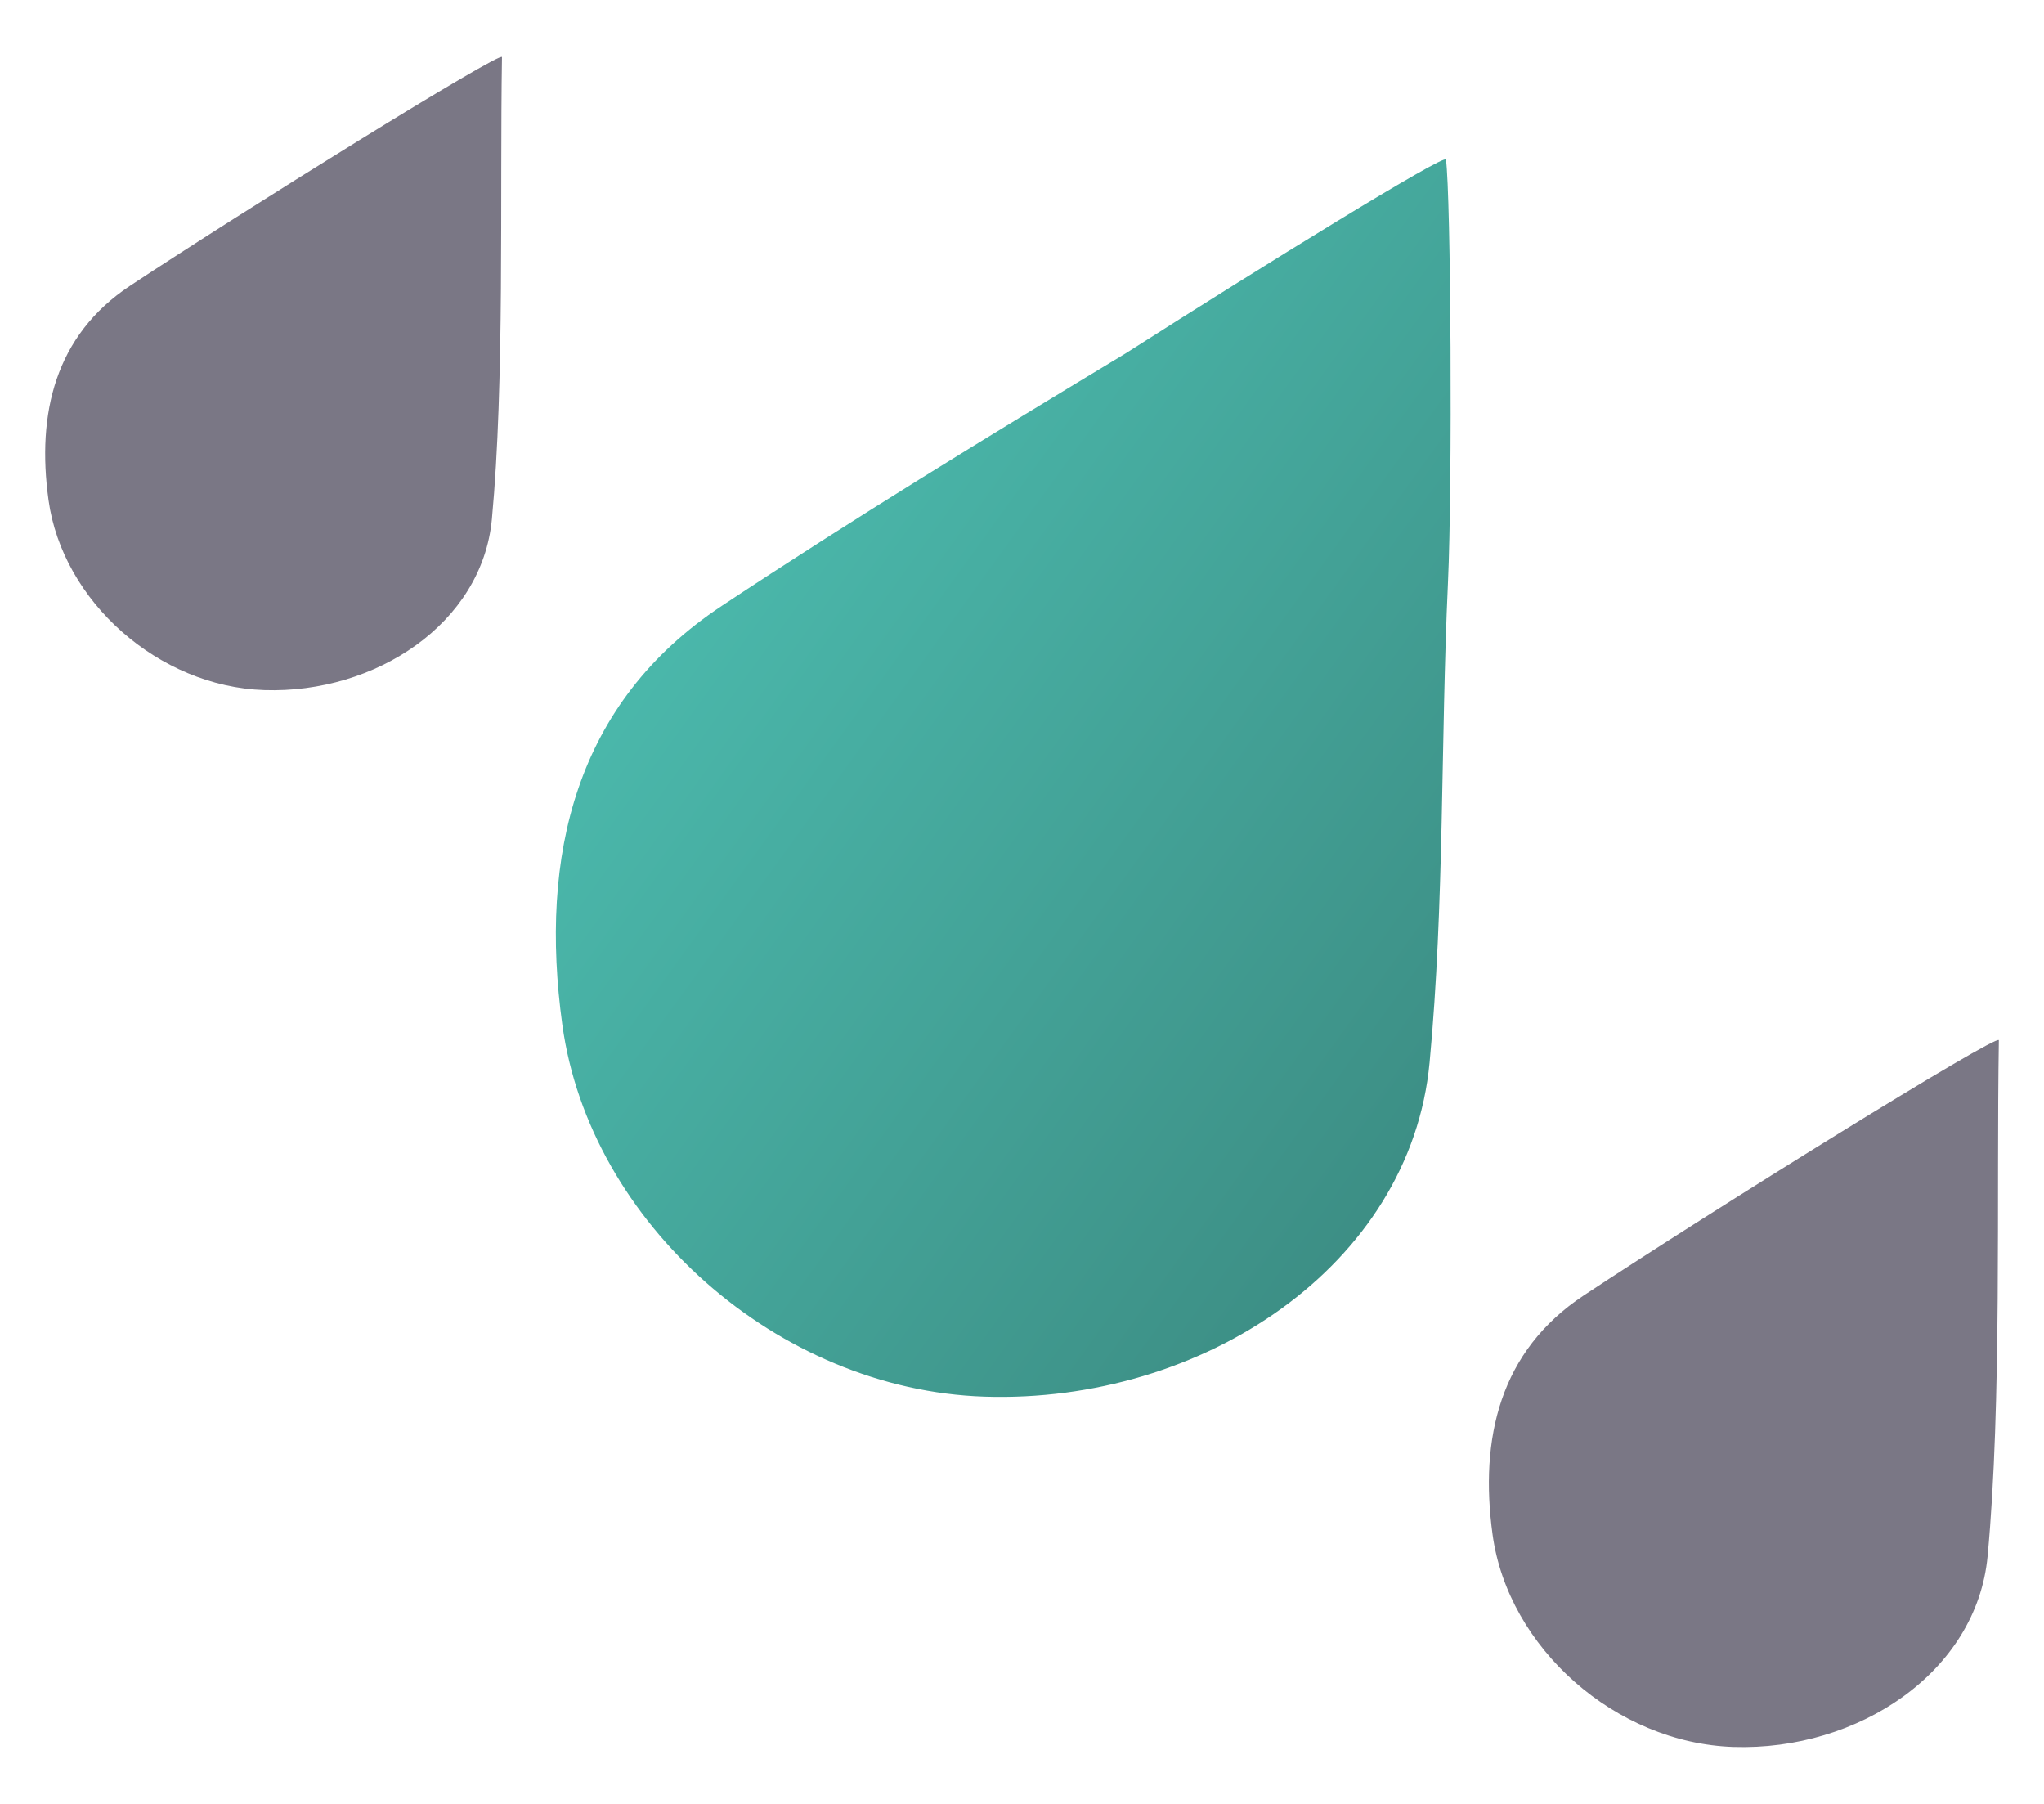
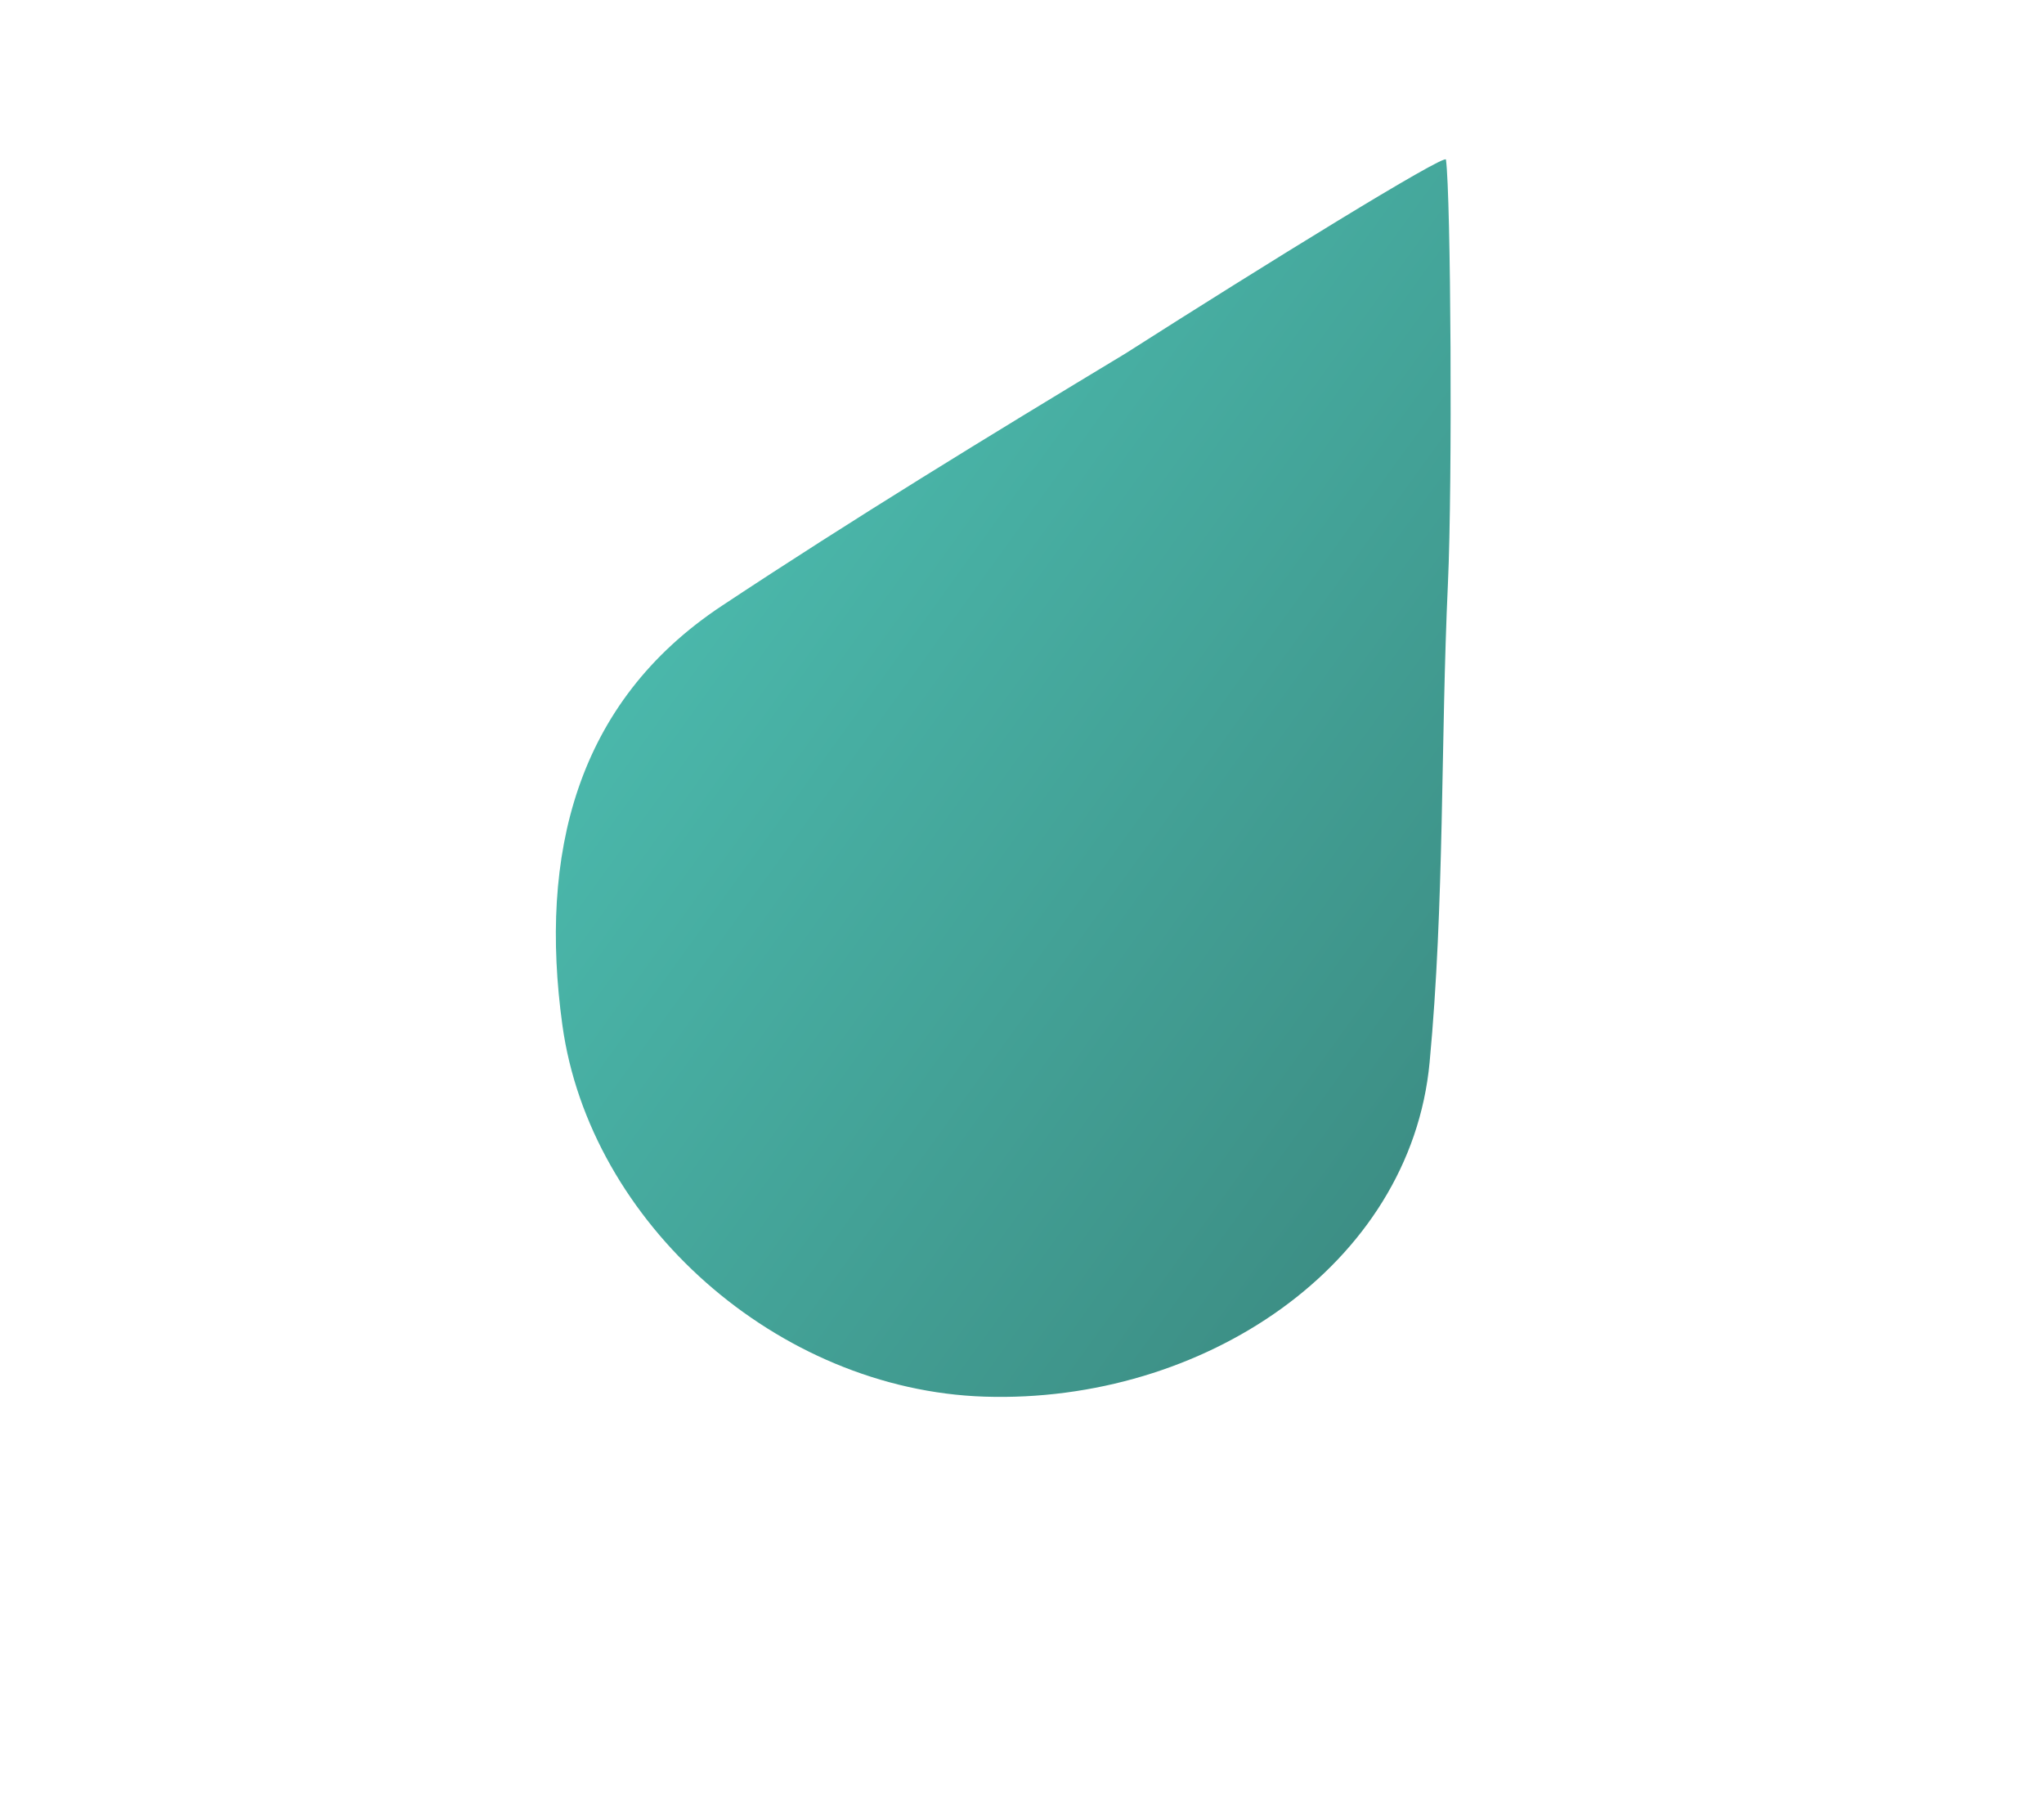
<svg xmlns="http://www.w3.org/2000/svg" width="34" height="30" viewBox="0 0 34 30" fill="none">
-   <path d="M8.35 0.95C8.313 3.248 8.396 6.354 8.182 8.636C8.019 10.366 6.249 11.538 4.397 11.477C2.639 11.421 1.039 10.001 0.807 8.316C0.608 6.875 0.918 5.578 2.163 4.753C4.07 3.491 8.352 0.832 8.35 0.95Z" fill="#7A7785" />
-   <path d="M33.249 17.3C33.207 19.866 33.301 23.333 33.062 25.88C32.88 27.812 30.904 29.12 28.835 29.053C26.873 28.989 25.086 27.405 24.828 25.524C24.607 23.914 24.952 22.466 26.341 21.546C28.471 20.137 33.251 17.168 33.249 17.3Z" fill="#7A7785" />
  <path d="M24.052 2.654C24.038 2.55 21.031 4.405 18.722 5.878C16.43 7.261 14.189 8.63 12.006 10.076C9.572 11.687 8.966 14.225 9.354 17.044C9.807 20.341 12.938 23.116 16.376 23.227C19.999 23.345 23.462 21.053 23.78 17.669C24.029 15.021 23.963 12.357 24.085 9.701C24.162 8.03 24.134 3.247 24.052 2.654Z" fill="url(#paint0_linear_2348_2101)" />
  <defs>
    <linearGradient id="paint0_linear_2348_2101" x1="9.246" y1="2.649" x2="28.793" y2="16.784" gradientUnits="userSpaceOnUse">
      <stop stop-color="#50C8BA" />
      <stop offset="1" stop-color="#3A877E" />
    </linearGradient>
  </defs>
</svg>